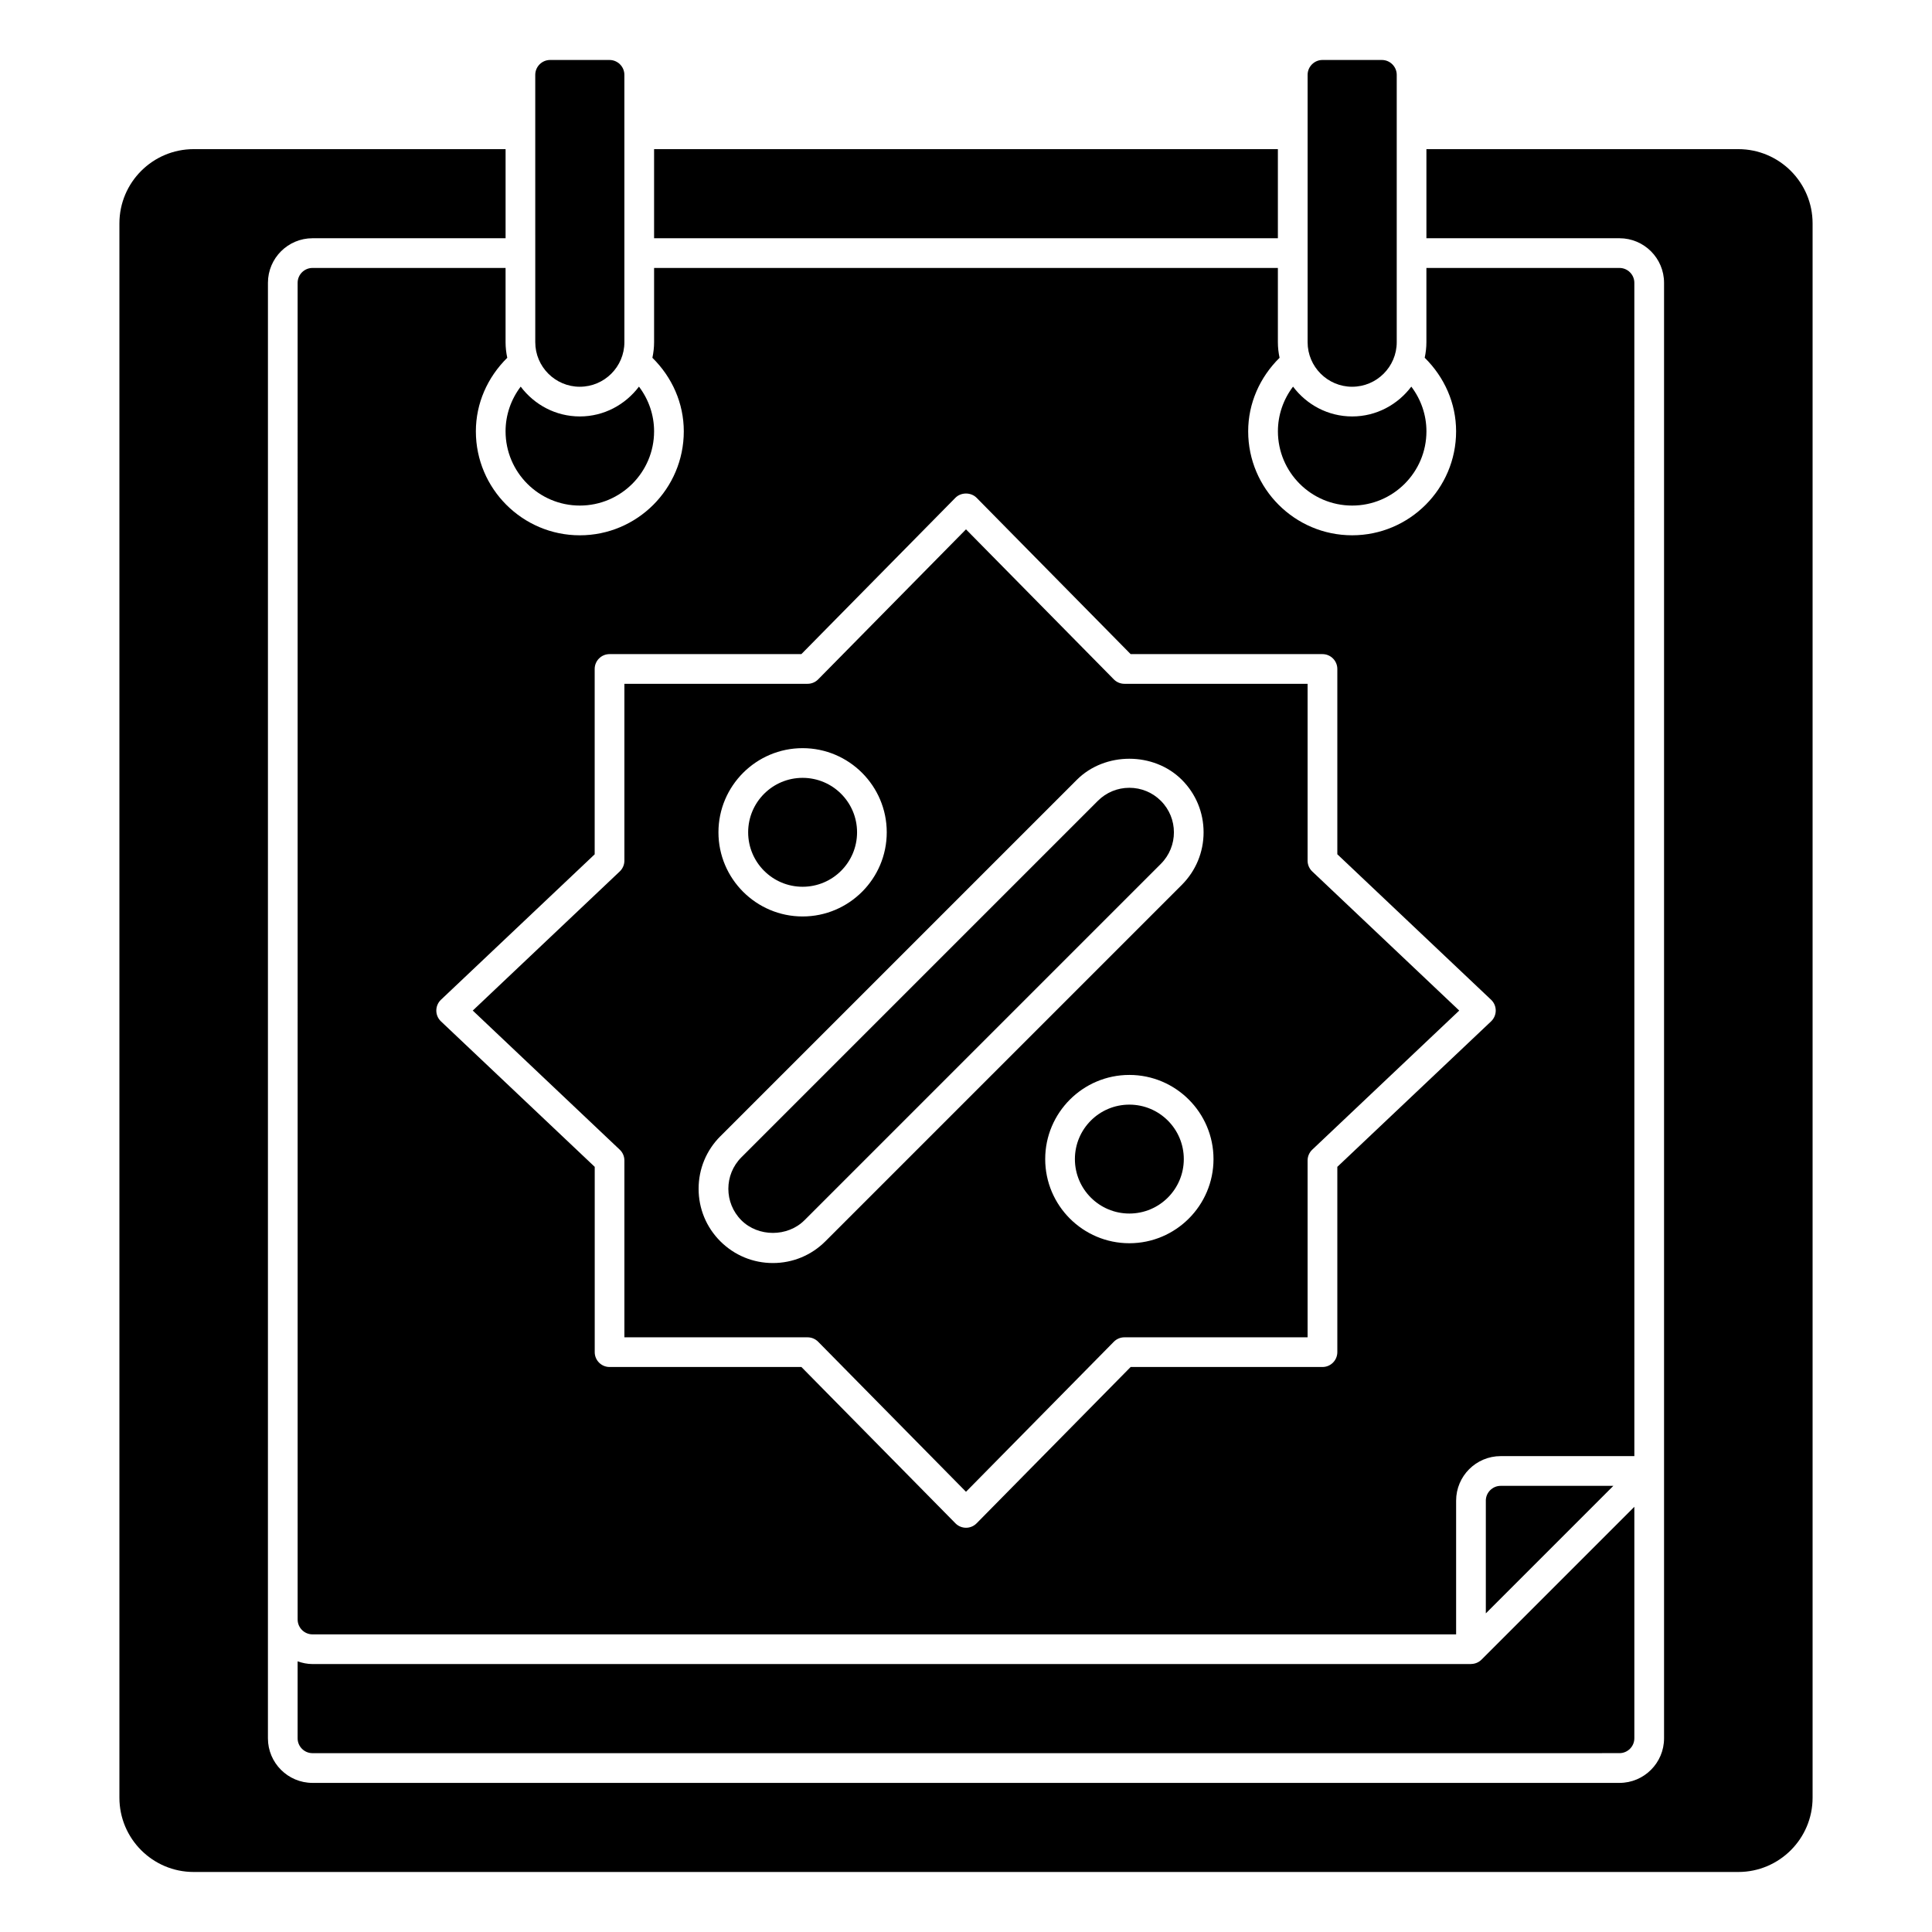
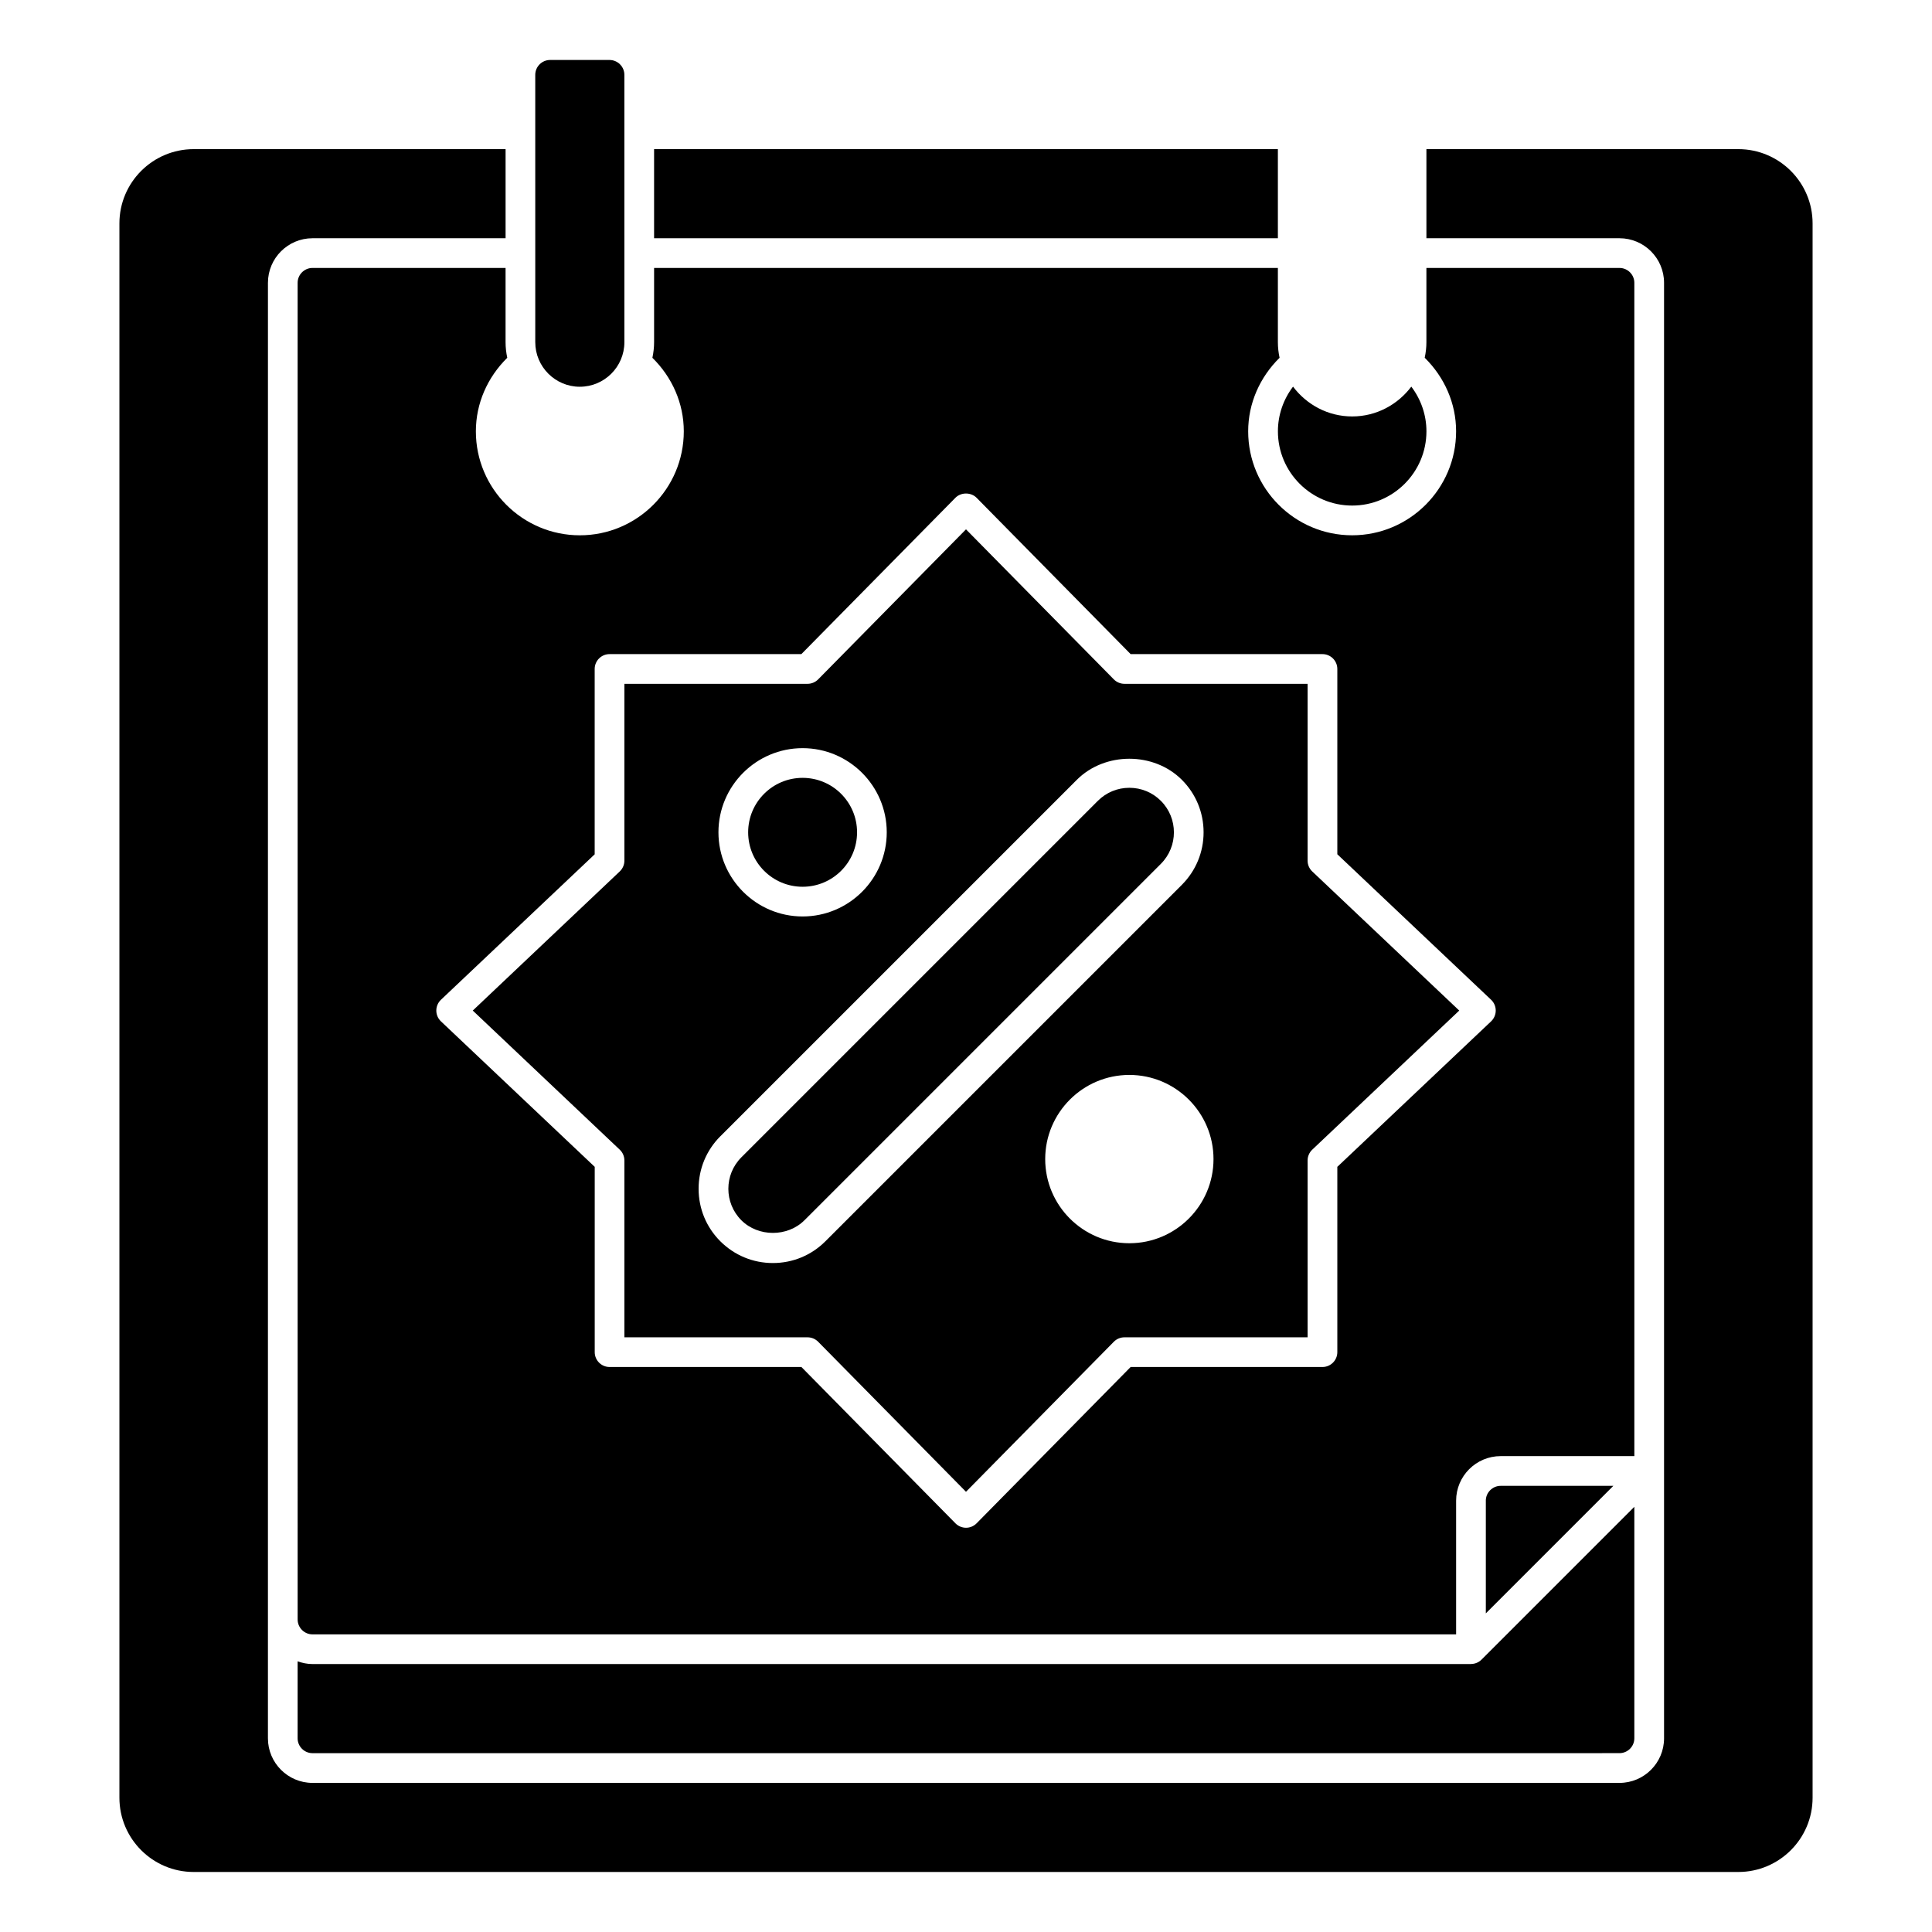
<svg xmlns="http://www.w3.org/2000/svg" fill="#000000" width="800px" height="800px" version="1.1" viewBox="144 144 512 512">
  <g>
    <path d="m309.47 451.54v46.863h48.547c1.055 0 2.062 0.426 2.801 1.172l39.18 39.762 39.18-39.762c0.746-0.754 1.754-1.172 2.801-1.172h48.547v-46.863c0-1.086 0.449-2.117 1.227-2.859l38.957-36.871-38.957-36.871c-0.789-0.746-1.227-1.777-1.227-2.859v-46.863h-48.547c-1.055 0-2.062-0.426-2.801-1.172l-39.18-39.762-39.18 39.762c-0.746 0.754-1.754 1.172-2.801 1.172h-48.547v46.863c0 1.086-0.449 2.117-1.227 2.859l-38.957 36.871 38.957 36.871c0.789 0.746 1.227 1.777 1.227 2.859zm133.82 21.93c-12.305 0-22.301-10.004-22.301-22.301 0-12.297 10.004-22.301 22.301-22.301s22.301 10.004 22.301 22.301c0 12.297-10.004 22.301-22.301 22.301zm-86.594-131.2c12.297 0 22.301 10.004 22.301 22.301 0 12.297-10.004 22.301-22.301 22.301s-22.301-10.004-22.301-22.301c0-12.297 10.004-22.301 22.301-22.301zm-21.789 102.85 94.465-94.465c7.438-7.438 20.387-7.438 27.828 0 3.723 3.723 5.762 8.66 5.762 13.918 0 5.258-2.047 10.195-5.762 13.918l-94.465 94.465c-3.723 3.723-8.66 5.762-13.918 5.762-5.258 0-10.195-2.047-13.918-5.762s-5.762-8.66-5.762-13.918c0-5.258 2.047-10.195 5.762-13.918z" />
    <path d="m371.13 364.57c0 7.969-6.461 14.43-14.43 14.43s-14.43-6.461-14.43-14.43 6.461-14.43 14.43-14.43 14.43 6.461 14.43 14.43" />
    <path d="m357.18 467.39 94.465-94.465c4.606-4.606 4.606-12.09 0-16.695-2.227-2.227-5.195-3.457-8.352-3.457s-6.117 1.227-8.352 3.457l-94.465 94.465c-4.606 4.606-4.606 12.09 0 16.695 4.457 4.457 12.242 4.457 16.695 0z" />
-     <path d="m297.66 277.98c10.855 0 19.68-8.824 19.68-19.68 0-4.344-1.449-8.461-4.008-11.84-3.598 4.769-9.25 7.902-15.672 7.902-6.422 0-12.082-3.133-15.672-7.902-2.559 3.379-4.008 7.496-4.008 11.84 0 10.855 8.824 19.68 19.68 19.68z" />
    <path d="m297.66 246.49c6.512 0 11.809-5.297 11.809-11.809l-0.004-70.848c0-2.164-1.77-3.938-3.938-3.938h-15.742c-2.164 0-3.938 1.77-3.938 3.938l0.004 70.852c0 6.512 5.297 11.809 11.809 11.809z" />
-     <path d="m457.72 451.17c0 7.969-6.457 14.43-14.43 14.43-7.969 0-14.43-6.461-14.43-14.43s6.461-14.43 14.43-14.43c7.973 0 14.43 6.461 14.43 14.43" />
    <path d="m604.67 183.52h-82.656v23.617h51.168c6.512 0 11.809 5.297 11.809 11.809v385.73c0 6.512-5.297 11.809-11.809 11.809h-346.37c-6.512 0-11.809-5.297-11.809-11.809l0.004-385.73c0-6.512 5.297-11.809 11.809-11.809h51.168v-23.617l-82.66 0.004c-10.855 0-19.68 8.824-19.68 19.68v417.21c0 10.855 8.824 19.68 19.68 19.68h409.35c10.855 0 19.68-8.824 19.68-19.68v-417.21c0-10.855-8.824-19.68-19.68-19.68z" />
    <path d="m537.76 541.7v29.859l33.793-33.793h-29.859c-2.164 0-3.938 1.77-3.938 3.938z" />
    <path d="m277.98 215.01h-51.168c-2.164 0-3.938 1.77-3.938 3.938l0.004 354.24c0 2.164 1.77 3.938 3.938 3.938l303.07-0.004v-35.426c0-6.512 5.297-11.809 11.809-11.809h35.426l-0.004-310.94c0-2.164-1.77-3.938-3.938-3.938h-51.168v19.68c0 1.418-0.164 2.785-0.449 4.117 5.234 5.164 8.32 12.066 8.32 19.5 0 15.191-12.359 27.551-27.551 27.551-15.191 0-27.551-12.359-27.551-27.551 0-7.438 3.094-14.336 8.32-19.492-0.285-1.332-0.449-2.707-0.449-4.125v-19.68l-165.31 0.004v19.68c0 1.418-0.164 2.785-0.449 4.125 5.234 5.156 8.32 12.051 8.32 19.492 0 15.191-12.359 27.551-27.551 27.551-15.191 0-27.551-12.359-27.551-27.551 0-7.43 3.086-14.328 8.32-19.492-0.285-1.332-0.449-2.707-0.449-4.125v-19.68zm23.617 155.38v-49.105c0-2.172 1.762-3.938 3.938-3.938h50.836l40.824-41.43c1.488-1.504 4.117-1.504 5.613 0l40.824 41.43h50.836c2.172 0 3.938 1.762 3.938 3.938v49.105l40.754 38.559c0.789 0.746 1.227 1.777 1.227 2.859 0 1.078-0.449 2.117-1.227 2.859l-40.754 38.559v49.105c0 2.172-1.762 3.938-3.938 3.938h-50.836l-40.824 41.43c-0.746 0.754-1.754 1.172-2.801 1.172-1.047 0-2.062-0.426-2.801-1.172l-40.824-41.43h-50.836c-2.172 0-3.938-1.762-3.938-3.938v-49.105l-40.754-38.559c-0.789-0.746-1.227-1.777-1.227-2.859 0-1.078 0.449-2.117 1.227-2.859l40.754-38.559z" />
    <path d="m533.82 584.99h-307.01c-1.387 0-2.699-0.285-3.938-0.723v20.402c0 2.164 1.77 3.938 3.938 3.938l346.37-0.004c2.164 0 3.938-1.77 3.938-3.938v-61.348l-40.508 40.508c-0.738 0.738-1.738 1.148-2.785 1.148z" />
    <path d="m317.34 183.52h165.31v23.617h-165.31z" />
    <path d="m502.34 277.98c10.855 0 19.68-8.824 19.68-19.68 0-4.344-1.449-8.461-4.008-11.84-3.598 4.769-9.25 7.902-15.672 7.902-6.422 0-12.082-3.133-15.672-7.902-2.559 3.379-4.008 7.496-4.008 11.84 0 10.855 8.824 19.68 19.68 19.68z" />
-     <path d="m502.34 246.49c6.512 0 11.809-5.297 11.809-11.809v-70.848c0-2.164-1.77-3.938-3.938-3.938h-15.742c-2.164 0-3.938 1.77-3.938 3.938v70.852c0 6.512 5.297 11.809 11.809 11.809z" />
  </g>
</svg>